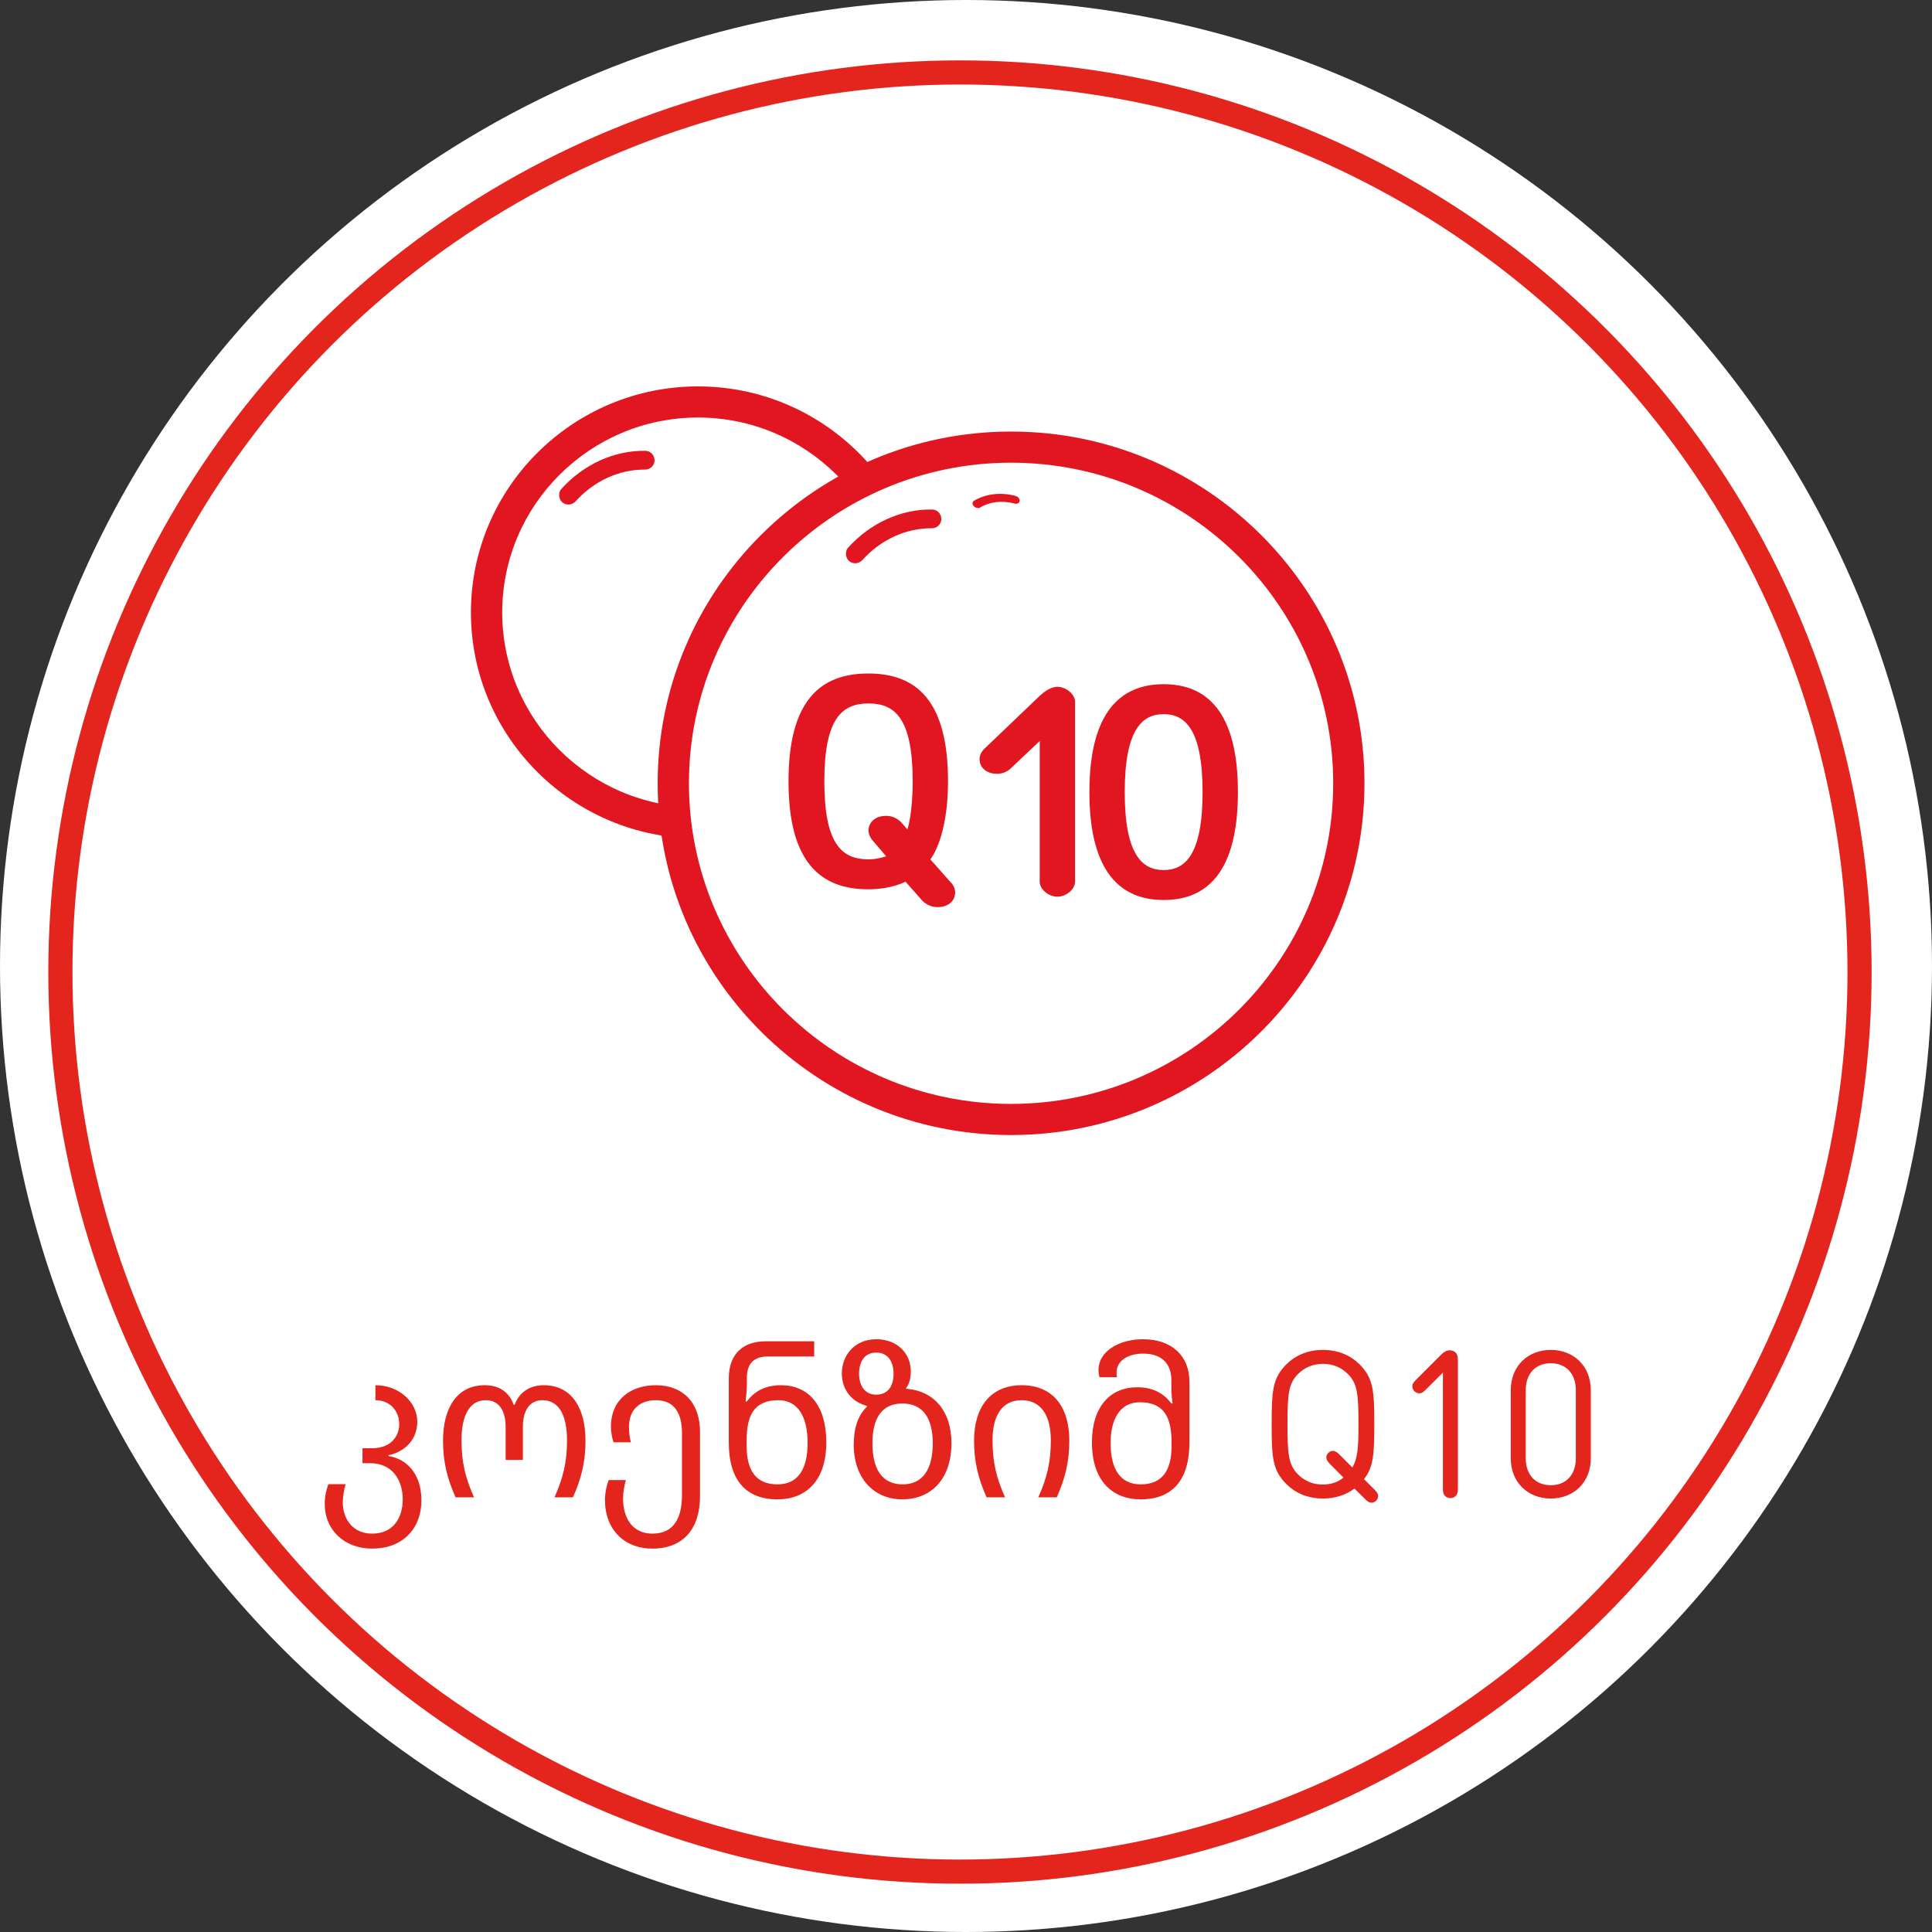
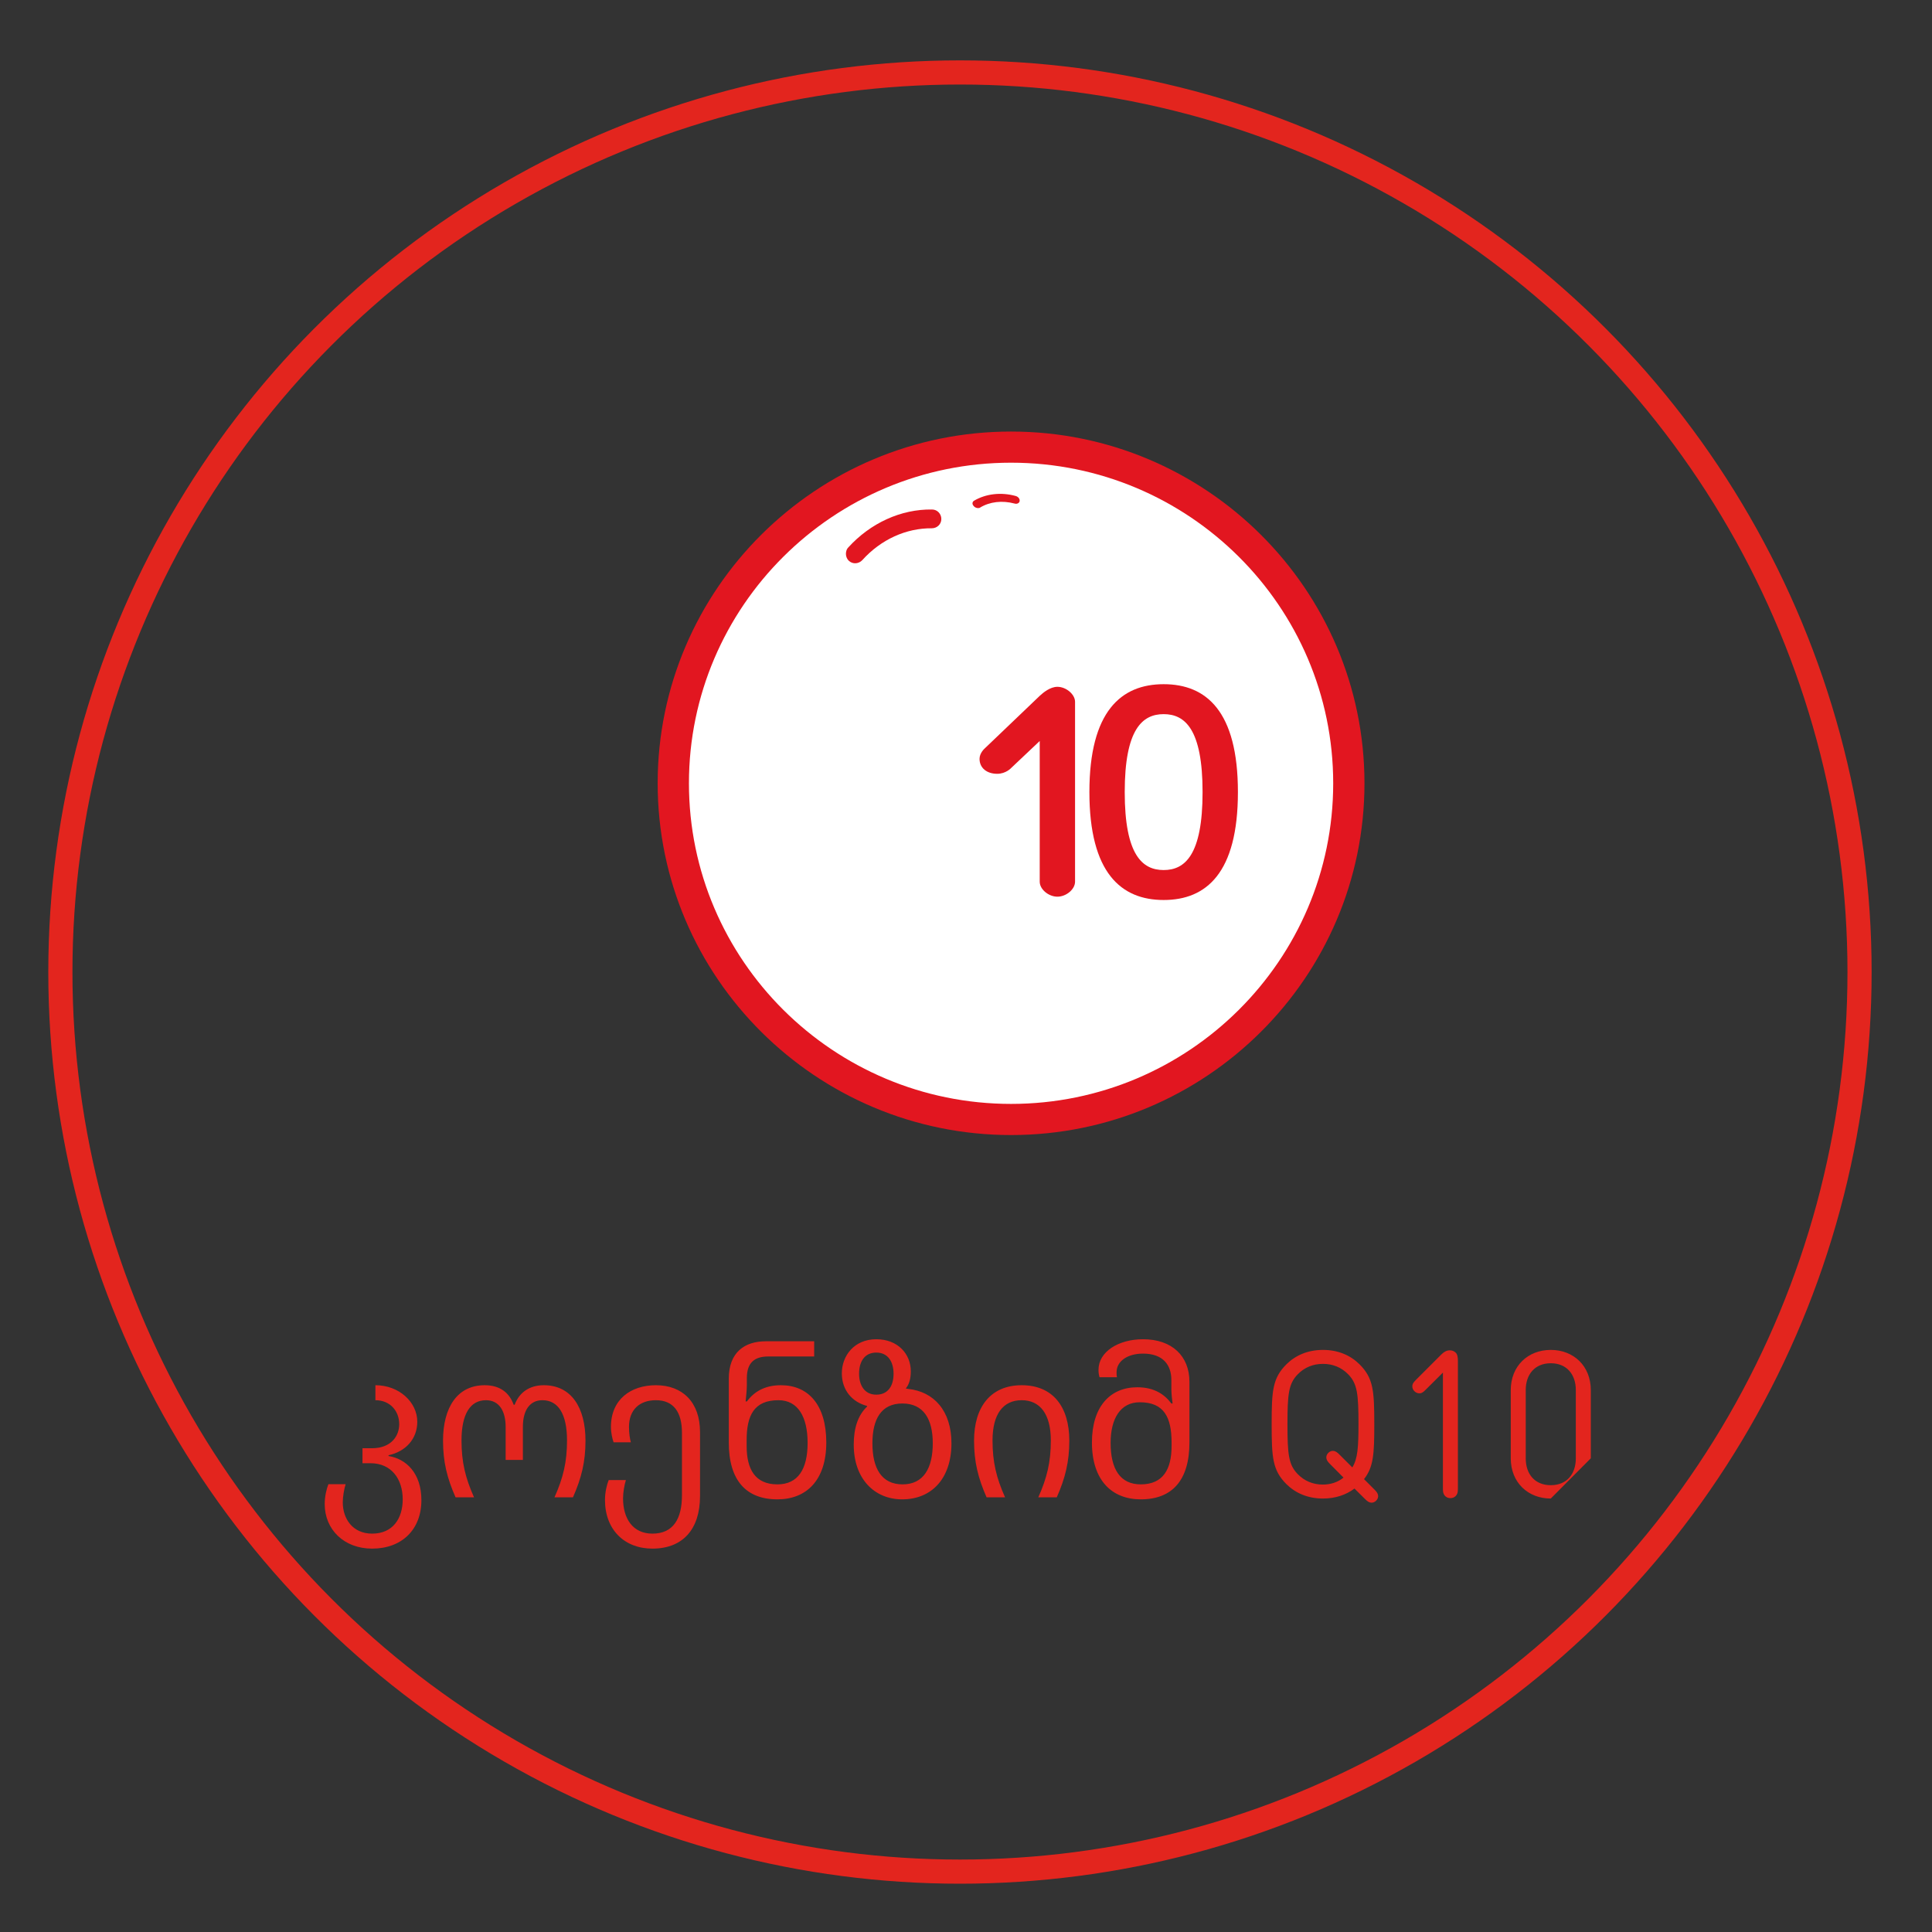
<svg xmlns="http://www.w3.org/2000/svg" width="160" height="160" viewBox="0 0 160 160" fill="none">
  <rect x="0" y="0" width="160" height="160" fill="#333333" stroke="none" />
-   <circle cx="80" cy="80" r="80" fill="white" />
  <circle cx="79.5" cy="80.5" r="74.5" stroke="#E3251E" stroke-width="2" />
-   <path d="M30.818 128.25C28.489 128.25 26.891 126.669 26.891 124.561C26.891 123.915 27.044 123.303 27.197 122.912H28.625C28.506 123.269 28.387 123.932 28.387 124.425C28.387 125.751 29.186 127.009 30.818 127.009C32.535 127.009 33.351 125.751 33.351 124.17C33.351 122.487 32.416 121.178 30.682 121.178H30.019V119.937H30.801C32.416 119.937 33.062 118.9 33.062 117.948C33.062 116.86 32.314 115.959 31.09 115.959V114.718C33.062 114.718 34.558 116.129 34.558 117.744C34.558 119.155 33.606 120.209 32.178 120.515V120.583C33.606 120.804 34.898 121.977 34.898 124.238C34.898 126.669 33.283 128.25 30.818 128.25ZM37.727 124C37.03 122.419 36.69 121.076 36.69 119.308C36.69 116.571 37.863 114.718 40.141 114.718C41.399 114.718 42.181 115.33 42.538 116.333H42.623C42.997 115.33 43.83 114.718 45.037 114.718C47.315 114.718 48.488 116.571 48.488 119.308C48.488 121.076 48.148 122.419 47.451 124H45.921C46.635 122.402 46.958 121.093 46.958 119.291C46.958 117.098 46.227 115.959 44.918 115.959C43.898 115.959 43.303 116.758 43.303 118.169V120.906H41.875V118.169C41.875 116.894 41.365 115.959 40.243 115.959C38.951 115.959 38.22 117.098 38.22 119.291C38.22 121.093 38.543 122.402 39.257 124H37.727ZM54.029 128.25C51.7 128.25 50.102 126.669 50.102 124.221C50.102 123.575 50.255 122.963 50.408 122.572H51.836C51.717 122.929 51.598 123.592 51.598 124.085C51.598 125.751 52.397 127.009 54.029 127.009C55.78 127.009 56.477 125.751 56.477 123.83V118.662C56.477 116.945 55.78 115.959 54.318 115.959C52.992 115.959 52.091 116.724 52.091 118.169C52.091 118.679 52.159 119.138 52.244 119.444H50.816C50.714 119.172 50.595 118.662 50.595 118.169C50.595 115.891 52.244 114.718 54.318 114.718C56.528 114.718 57.973 116.129 57.973 118.594V123.898C57.973 126.669 56.528 128.25 54.029 128.25ZM64.384 124.17C61.783 124.17 60.355 122.589 60.355 119.461V114.174C60.355 111.981 61.681 111.08 63.415 111.08H67.427V112.338H63.619C62.531 112.338 61.851 112.814 61.851 114.123V114.718C61.851 115.058 61.783 115.772 61.749 116.061H61.851C62.412 115.313 63.262 114.718 64.673 114.718C66.934 114.718 68.43 116.333 68.43 119.461C68.43 122.589 66.781 124.17 64.384 124.17ZM64.384 122.929C66.084 122.929 66.883 121.671 66.883 119.495C66.883 117.336 66.084 115.959 64.469 115.959C62.446 115.959 61.834 117.217 61.834 119.274V119.75C61.834 121.671 62.531 122.929 64.384 122.929ZM74.715 124.17C72.403 124.17 70.703 122.453 70.703 119.648C70.703 118.305 71.026 117.234 71.808 116.486V116.435C70.567 116.112 69.717 115.126 69.717 113.732C69.717 112.304 70.72 110.91 72.573 110.91C74.358 110.91 75.429 112.134 75.429 113.562C75.429 114.174 75.293 114.633 75.038 114.956V115.007C75.089 115.007 75.14 115.007 75.208 115.024C77.333 115.245 78.795 116.826 78.795 119.529C78.795 122.453 77.146 124.17 74.715 124.17ZM72.573 115.5C73.491 115.5 74.001 114.837 74.001 113.766C74.001 112.78 73.542 112.015 72.573 112.015C71.587 112.015 71.145 112.78 71.145 113.766C71.145 114.684 71.57 115.5 72.573 115.5ZM74.749 122.929C76.483 122.929 77.248 121.586 77.248 119.529C77.248 117.523 76.483 116.231 74.732 116.231C72.981 116.231 72.25 117.523 72.25 119.529C72.25 121.586 72.998 122.929 74.749 122.929ZM81.704 124C81.007 122.419 80.667 121.076 80.667 119.308C80.667 116.52 82.044 114.718 84.611 114.718C87.212 114.718 88.555 116.52 88.555 119.308C88.555 121.076 88.215 122.419 87.518 124H85.988C86.702 122.402 87.025 121.093 87.025 119.291C87.025 117.098 86.124 115.959 84.611 115.959C83.081 115.959 82.197 117.098 82.197 119.291C82.197 121.093 82.52 122.402 83.234 124H81.704ZM94.475 124.17C92.078 124.17 90.429 122.589 90.429 119.461C90.429 116.503 91.925 114.888 94.186 114.888C95.597 114.888 96.447 115.483 97.008 116.231H97.11C97.076 115.993 97.008 115.449 97.008 115.075V114.293C97.008 113.052 96.328 112.1 94.662 112.1C93.37 112.1 92.469 112.729 92.469 113.647C92.469 113.783 92.469 113.919 92.503 114.055H91.058C90.99 113.834 90.973 113.63 90.973 113.443C90.973 111.947 92.622 110.91 94.662 110.91C97.076 110.91 98.504 112.321 98.504 114.429V119.461C98.504 122.589 97.076 124.17 94.475 124.17ZM94.475 122.929C96.328 122.929 97.025 121.671 97.025 119.75V119.478C97.025 117.387 96.413 116.129 94.39 116.129C92.775 116.129 91.976 117.506 91.976 119.495C91.976 121.671 92.775 122.929 94.475 122.929ZM109.563 111.794C110.821 111.794 111.841 112.244 112.589 112.984C113.736 114.131 113.813 115.168 113.813 117.948C113.813 120.396 113.753 121.492 112.963 122.495L113.838 123.371C114.025 123.558 114.085 123.668 114.119 123.796C114.161 123.966 114.102 124.145 113.966 124.28C113.83 124.417 113.651 124.476 113.481 124.434C113.354 124.4 113.243 124.34 113.056 124.153L112.172 123.277C111.475 123.796 110.6 124.102 109.563 124.102C108.305 124.102 107.285 123.651 106.537 122.912C105.389 121.764 105.313 120.727 105.313 117.948C105.313 115.168 105.389 114.131 106.537 112.984C107.285 112.244 108.305 111.794 109.563 111.794ZM111.263 122.368L110.132 121.229C109.945 121.042 109.886 120.931 109.852 120.804C109.809 120.634 109.869 120.455 110.005 120.319C110.141 120.183 110.319 120.124 110.489 120.166C110.617 120.2 110.727 120.26 110.914 120.447L111.994 121.526C112.436 120.804 112.504 119.86 112.504 117.948C112.504 115.458 112.41 114.591 111.654 113.817C111.101 113.247 110.387 112.95 109.563 112.95C108.738 112.95 108.024 113.247 107.472 113.817C106.715 114.591 106.622 115.458 106.622 117.948C106.622 120.438 106.715 121.305 107.472 122.079C108.024 122.648 108.738 122.946 109.546 122.946C110.183 122.946 110.77 122.767 111.263 122.368ZM119.496 113.672L118.068 115.092C117.915 115.245 117.771 115.389 117.55 115.389C117.397 115.389 117.252 115.33 117.133 115.211C117.023 115.1 116.963 114.973 116.963 114.811C116.963 114.607 117.048 114.488 117.295 114.242L119.369 112.168C119.59 111.947 119.811 111.828 120.066 111.828C120.261 111.828 120.423 111.896 120.55 112.015C120.703 112.159 120.737 112.406 120.737 112.712V123.235C120.737 123.532 120.72 123.651 120.627 123.804C120.533 123.957 120.346 124.068 120.117 124.068C119.887 124.068 119.7 123.957 119.607 123.804C119.513 123.651 119.496 123.532 119.496 123.235V113.672ZM128.429 124.102C126.534 124.102 125.114 122.767 125.114 120.77V115.126C125.114 113.128 126.534 111.794 128.429 111.794C130.325 111.794 131.744 113.128 131.744 115.126V120.77C131.744 122.767 130.325 124.102 128.429 124.102ZM128.429 112.899C127.095 112.899 126.355 113.842 126.355 115.117V120.778C126.355 122.062 127.095 122.997 128.429 122.997C129.764 122.997 130.503 122.062 130.503 120.778V115.117C130.503 113.842 129.764 112.899 128.429 112.899Z" fill="#E3251E" />
+   <path d="M30.818 128.25C28.489 128.25 26.891 126.669 26.891 124.561C26.891 123.915 27.044 123.303 27.197 122.912H28.625C28.506 123.269 28.387 123.932 28.387 124.425C28.387 125.751 29.186 127.009 30.818 127.009C32.535 127.009 33.351 125.751 33.351 124.17C33.351 122.487 32.416 121.178 30.682 121.178H30.019V119.937H30.801C32.416 119.937 33.062 118.9 33.062 117.948C33.062 116.86 32.314 115.959 31.09 115.959V114.718C33.062 114.718 34.558 116.129 34.558 117.744C34.558 119.155 33.606 120.209 32.178 120.515V120.583C33.606 120.804 34.898 121.977 34.898 124.238C34.898 126.669 33.283 128.25 30.818 128.25ZM37.727 124C37.03 122.419 36.69 121.076 36.69 119.308C36.69 116.571 37.863 114.718 40.141 114.718C41.399 114.718 42.181 115.33 42.538 116.333H42.623C42.997 115.33 43.83 114.718 45.037 114.718C47.315 114.718 48.488 116.571 48.488 119.308C48.488 121.076 48.148 122.419 47.451 124H45.921C46.635 122.402 46.958 121.093 46.958 119.291C46.958 117.098 46.227 115.959 44.918 115.959C43.898 115.959 43.303 116.758 43.303 118.169V120.906H41.875V118.169C41.875 116.894 41.365 115.959 40.243 115.959C38.951 115.959 38.22 117.098 38.22 119.291C38.22 121.093 38.543 122.402 39.257 124H37.727ZM54.029 128.25C51.7 128.25 50.102 126.669 50.102 124.221C50.102 123.575 50.255 122.963 50.408 122.572H51.836C51.717 122.929 51.598 123.592 51.598 124.085C51.598 125.751 52.397 127.009 54.029 127.009C55.78 127.009 56.477 125.751 56.477 123.83V118.662C56.477 116.945 55.78 115.959 54.318 115.959C52.992 115.959 52.091 116.724 52.091 118.169C52.091 118.679 52.159 119.138 52.244 119.444H50.816C50.714 119.172 50.595 118.662 50.595 118.169C50.595 115.891 52.244 114.718 54.318 114.718C56.528 114.718 57.973 116.129 57.973 118.594V123.898C57.973 126.669 56.528 128.25 54.029 128.25ZM64.384 124.17C61.783 124.17 60.355 122.589 60.355 119.461V114.174C60.355 111.981 61.681 111.08 63.415 111.08H67.427V112.338H63.619C62.531 112.338 61.851 112.814 61.851 114.123V114.718C61.851 115.058 61.783 115.772 61.749 116.061H61.851C62.412 115.313 63.262 114.718 64.673 114.718C66.934 114.718 68.43 116.333 68.43 119.461C68.43 122.589 66.781 124.17 64.384 124.17ZM64.384 122.929C66.084 122.929 66.883 121.671 66.883 119.495C66.883 117.336 66.084 115.959 64.469 115.959C62.446 115.959 61.834 117.217 61.834 119.274V119.75C61.834 121.671 62.531 122.929 64.384 122.929ZM74.715 124.17C72.403 124.17 70.703 122.453 70.703 119.648C70.703 118.305 71.026 117.234 71.808 116.486V116.435C70.567 116.112 69.717 115.126 69.717 113.732C69.717 112.304 70.72 110.91 72.573 110.91C74.358 110.91 75.429 112.134 75.429 113.562C75.429 114.174 75.293 114.633 75.038 114.956V115.007C75.089 115.007 75.14 115.007 75.208 115.024C77.333 115.245 78.795 116.826 78.795 119.529C78.795 122.453 77.146 124.17 74.715 124.17ZM72.573 115.5C73.491 115.5 74.001 114.837 74.001 113.766C74.001 112.78 73.542 112.015 72.573 112.015C71.587 112.015 71.145 112.78 71.145 113.766C71.145 114.684 71.57 115.5 72.573 115.5ZM74.749 122.929C76.483 122.929 77.248 121.586 77.248 119.529C77.248 117.523 76.483 116.231 74.732 116.231C72.981 116.231 72.25 117.523 72.25 119.529C72.25 121.586 72.998 122.929 74.749 122.929ZM81.704 124C81.007 122.419 80.667 121.076 80.667 119.308C80.667 116.52 82.044 114.718 84.611 114.718C87.212 114.718 88.555 116.52 88.555 119.308C88.555 121.076 88.215 122.419 87.518 124H85.988C86.702 122.402 87.025 121.093 87.025 119.291C87.025 117.098 86.124 115.959 84.611 115.959C83.081 115.959 82.197 117.098 82.197 119.291C82.197 121.093 82.52 122.402 83.234 124H81.704ZM94.475 124.17C92.078 124.17 90.429 122.589 90.429 119.461C90.429 116.503 91.925 114.888 94.186 114.888C95.597 114.888 96.447 115.483 97.008 116.231H97.11C97.076 115.993 97.008 115.449 97.008 115.075V114.293C97.008 113.052 96.328 112.1 94.662 112.1C93.37 112.1 92.469 112.729 92.469 113.647C92.469 113.783 92.469 113.919 92.503 114.055H91.058C90.99 113.834 90.973 113.63 90.973 113.443C90.973 111.947 92.622 110.91 94.662 110.91C97.076 110.91 98.504 112.321 98.504 114.429V119.461C98.504 122.589 97.076 124.17 94.475 124.17ZM94.475 122.929C96.328 122.929 97.025 121.671 97.025 119.75V119.478C97.025 117.387 96.413 116.129 94.39 116.129C92.775 116.129 91.976 117.506 91.976 119.495C91.976 121.671 92.775 122.929 94.475 122.929ZM109.563 111.794C110.821 111.794 111.841 112.244 112.589 112.984C113.736 114.131 113.813 115.168 113.813 117.948C113.813 120.396 113.753 121.492 112.963 122.495L113.838 123.371C114.025 123.558 114.085 123.668 114.119 123.796C114.161 123.966 114.102 124.145 113.966 124.28C113.83 124.417 113.651 124.476 113.481 124.434C113.354 124.4 113.243 124.34 113.056 124.153L112.172 123.277C111.475 123.796 110.6 124.102 109.563 124.102C108.305 124.102 107.285 123.651 106.537 122.912C105.389 121.764 105.313 120.727 105.313 117.948C105.313 115.168 105.389 114.131 106.537 112.984C107.285 112.244 108.305 111.794 109.563 111.794ZM111.263 122.368L110.132 121.229C109.945 121.042 109.886 120.931 109.852 120.804C109.809 120.634 109.869 120.455 110.005 120.319C110.141 120.183 110.319 120.124 110.489 120.166C110.617 120.2 110.727 120.26 110.914 120.447L111.994 121.526C112.436 120.804 112.504 119.86 112.504 117.948C112.504 115.458 112.41 114.591 111.654 113.817C111.101 113.247 110.387 112.95 109.563 112.95C108.738 112.95 108.024 113.247 107.472 113.817C106.715 114.591 106.622 115.458 106.622 117.948C106.622 120.438 106.715 121.305 107.472 122.079C108.024 122.648 108.738 122.946 109.546 122.946C110.183 122.946 110.77 122.767 111.263 122.368ZM119.496 113.672L118.068 115.092C117.915 115.245 117.771 115.389 117.55 115.389C117.397 115.389 117.252 115.33 117.133 115.211C117.023 115.1 116.963 114.973 116.963 114.811C116.963 114.607 117.048 114.488 117.295 114.242L119.369 112.168C119.59 111.947 119.811 111.828 120.066 111.828C120.261 111.828 120.423 111.896 120.55 112.015C120.703 112.159 120.737 112.406 120.737 112.712V123.235C120.737 123.532 120.72 123.651 120.627 123.804C120.533 123.957 120.346 124.068 120.117 124.068C119.887 124.068 119.7 123.957 119.607 123.804C119.513 123.651 119.496 123.532 119.496 123.235V113.672ZM128.429 124.102C126.534 124.102 125.114 122.767 125.114 120.77V115.126C125.114 113.128 126.534 111.794 128.429 111.794C130.325 111.794 131.744 113.128 131.744 115.126V120.77ZM128.429 112.899C127.095 112.899 126.355 113.842 126.355 115.117V120.778C126.355 122.062 127.095 122.997 128.429 122.997C129.764 122.997 130.503 122.062 130.503 120.778V115.117C130.503 113.842 129.764 112.899 128.429 112.899Z" fill="#E3251E" />
  <g clip-path="url(#clip0_1_77820)">
-     <path d="M57.806 68.137C67.472 68.137 75.307 60.338 75.307 50.718C75.307 41.098 67.472 33.299 57.806 33.299C48.14 33.299 40.305 41.098 40.305 50.718C40.305 60.338 48.14 68.137 57.806 68.137Z" fill="white" />
-     <path d="M57.806 69.436C47.444 69.436 39 61.051 39 50.718C39 40.385 47.444 32 57.806 32C68.169 32 76.613 40.404 76.613 50.718C76.613 61.032 68.169 69.436 57.806 69.436ZM57.806 34.578C48.868 34.578 41.591 41.822 41.591 50.718C41.591 59.615 48.868 66.858 57.806 66.858C66.745 66.858 74.022 59.615 74.022 50.718C74.022 41.822 66.745 34.578 57.806 34.578Z" fill="#E21620" />
    <path d="M83.732 92.72C99.187 92.72 111.715 80.251 111.715 64.869C111.715 49.488 99.187 37.019 83.732 37.019C68.278 37.019 55.75 49.488 55.75 64.869C55.75 80.251 68.278 92.72 83.732 92.72Z" fill="white" />
    <path d="M83.733 94C67.596 94 54.465 80.93 54.465 64.869C54.465 48.809 67.596 35.739 83.733 35.739C99.869 35.739 113 48.809 113 64.869C113 80.93 99.869 94 83.733 94ZM83.733 38.318C69.02 38.318 57.055 50.226 57.055 64.869C57.055 79.513 69.02 91.421 83.733 91.421C98.446 91.421 110.41 79.513 110.41 64.869C110.41 50.226 98.446 38.318 83.733 38.318Z" fill="#E21620" />
-     <path d="M78.808 73.136C78.808 73.136 79.104 73.51 79.104 73.884C79.104 74.632 78.511 75.124 77.641 75.124C76.771 75.124 76.316 74.514 76.316 74.514L74.991 73.018C74.991 73.018 73.824 73.648 71.906 73.648C67.951 73.648 65.301 71.404 65.301 64.712C65.301 58.02 67.931 55.776 71.906 55.776C75.881 55.776 78.511 58.001 78.511 64.712C78.511 69.436 77.047 71.168 77.047 71.168L78.808 73.156V73.136ZM73.389 70.912L72.222 69.554C72.222 69.554 71.926 69.18 71.926 68.806C71.926 68.058 72.519 67.566 73.389 67.566C74.259 67.566 74.714 68.196 74.714 68.196L75.149 68.688C75.149 68.688 75.584 67.448 75.584 64.712C75.584 59.496 74.121 58.256 71.926 58.256C69.731 58.256 68.267 59.496 68.267 64.712C68.267 69.928 69.731 71.168 71.926 71.168C72.657 71.168 73.389 70.912 73.389 70.912Z" fill="#E21620" />
    <path d="M86.105 73.038V61.367L83.751 63.591C83.751 63.591 83.316 64.083 82.585 64.083C81.714 64.083 81.121 63.591 81.121 62.843C81.121 62.351 81.556 61.977 81.556 61.977L86.105 57.627C86.401 57.351 86.975 56.879 87.568 56.879C88.3 56.879 89.031 57.509 89.031 58.119V73.019C89.031 73.648 88.3 74.259 87.568 74.259C86.836 74.259 86.105 73.648 86.105 73.019V73.038Z" fill="#E21620" />
    <path d="M96.369 56.662C99.889 56.662 102.519 58.886 102.519 65.598C102.519 72.31 99.889 74.534 96.369 74.534C92.849 74.534 90.219 72.29 90.219 65.598C90.219 58.906 92.849 56.662 96.369 56.662ZM96.369 59.142C94.609 59.142 93.145 60.382 93.145 65.598C93.145 70.814 94.609 72.054 96.369 72.054C98.129 72.054 99.592 70.814 99.592 65.598C99.592 60.382 98.129 59.142 96.369 59.142Z" fill="#E21620" />
    <path d="M71.412 46.388C72.954 44.675 75.05 43.73 77.166 43.75C77.601 43.75 77.957 43.416 77.957 42.983C77.957 42.55 77.621 42.195 77.186 42.195C74.615 42.156 72.084 43.317 70.245 45.344C70.166 45.423 70.106 45.541 70.087 45.64C70.007 45.915 70.087 46.25 70.304 46.447C70.621 46.742 71.115 46.703 71.412 46.388Z" fill="#E21620" />
-     <path d="M47.662 41.526C49.204 39.814 51.3 38.869 53.416 38.889C53.851 38.889 54.207 38.554 54.207 38.121C54.207 37.688 53.871 37.334 53.436 37.334C50.865 37.295 48.334 38.456 46.495 40.483C46.416 40.562 46.356 40.68 46.337 40.778C46.258 41.054 46.337 41.389 46.554 41.585C46.871 41.881 47.365 41.841 47.662 41.526Z" fill="#E21620" />
    <path d="M81.161 42.038C81.972 41.546 83 41.428 84.028 41.703C84.226 41.762 84.424 41.664 84.444 41.487C84.463 41.309 84.325 41.132 84.107 41.073C82.881 40.739 81.635 40.896 80.666 41.467C80.627 41.487 80.587 41.526 80.568 41.565C80.508 41.664 80.528 41.801 80.647 41.92C80.785 42.077 81.022 42.117 81.181 42.038H81.161Z" fill="#E21620" />
  </g>
  <defs>
    <clipPath id="clip0_1_77820">
      <rect width="74" height="62" fill="white" transform="translate(39 32)" />
    </clipPath>
  </defs>
</svg>